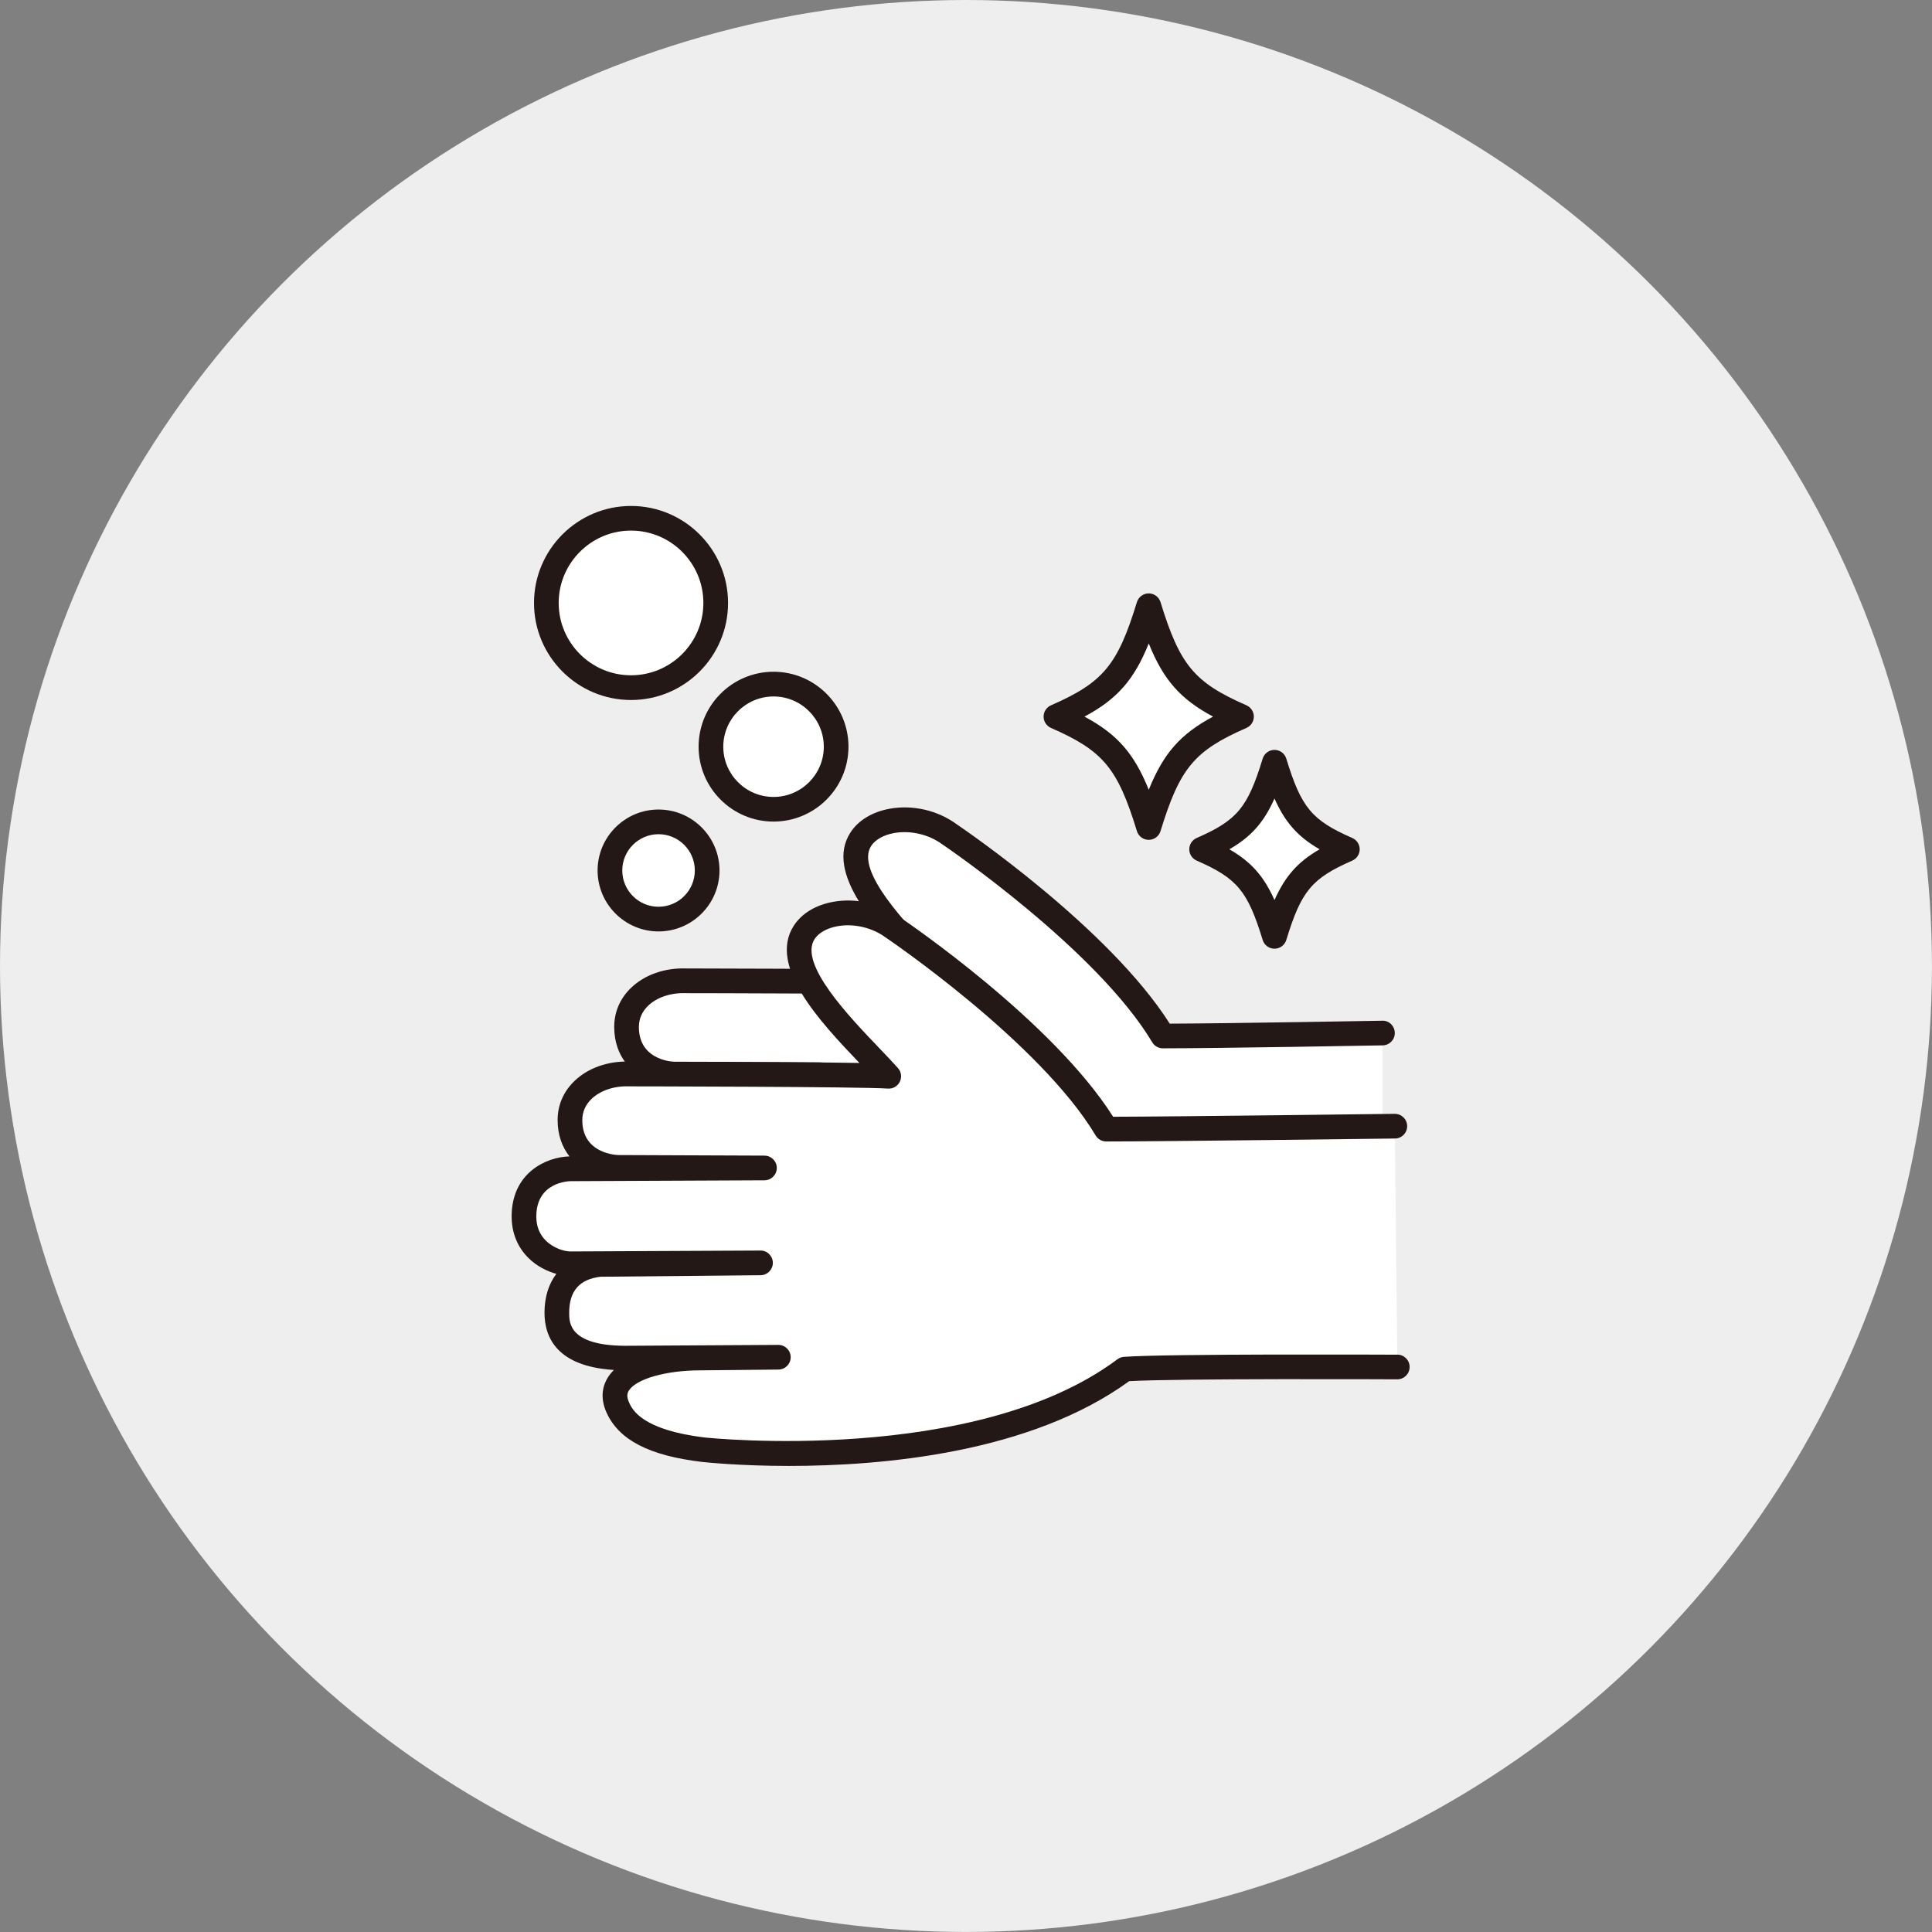
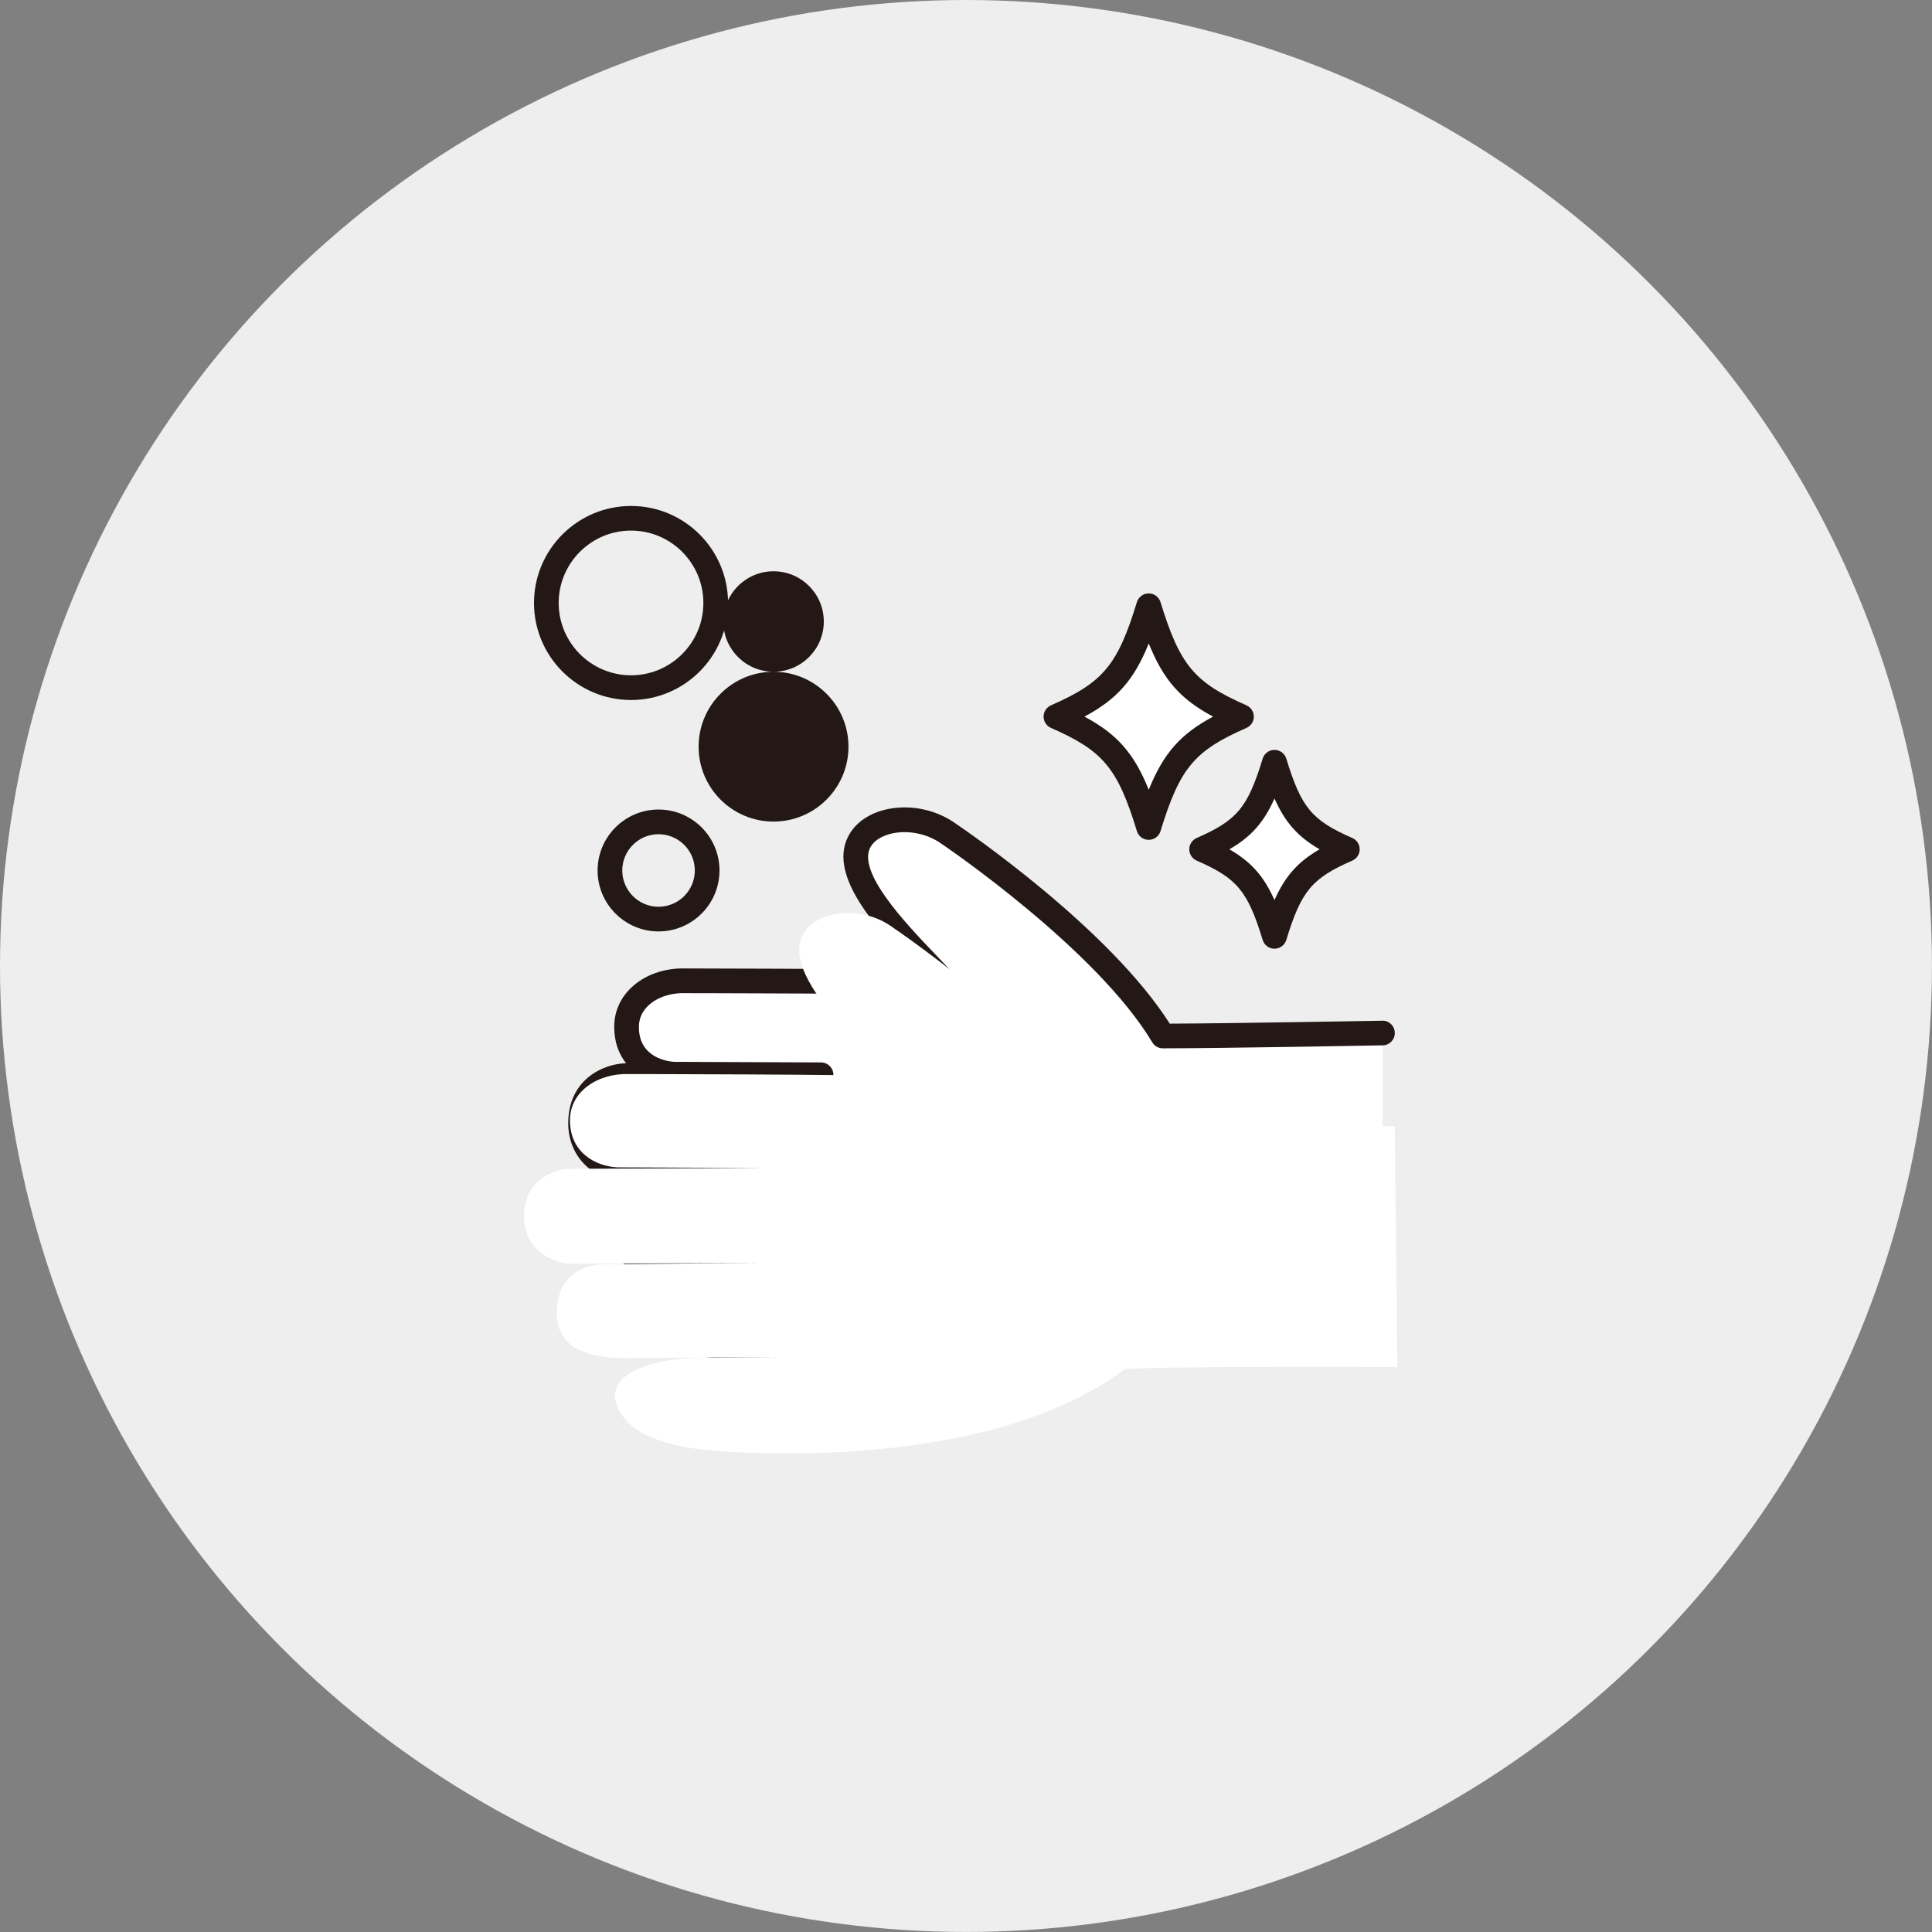
<svg xmlns="http://www.w3.org/2000/svg" viewBox="0 0 469.75 469.75">
  <rect x="0" y="0" width="469.75" height="469.75" fill="#808080" stroke="none" />
  <defs>
    <style>.d{fill:#eee;}.e{fill:#fff;}.f{fill:#231815;}</style>
  </defs>
  <g id="a" />
  <g id="b">
    <g id="c">
      <g>
        <circle class="d" cx="234.87" cy="234.87" r="234.87" />
        <g>
          <g>
            <path class="e" d="M230.86,202.85c-7.33-5.42-18.02-4.28-21.56,1.21-6.15,9.53,12.76,26.2,20.56,34.97-6.21-.48-63.06-.55-63.06-.55-7.62-.29-14.45,4.21-14.45,11.23,0,7.79,6.12,11.19,11.55,11.47l35.74,.14-47.14,.21c-4.1,.02-11.34,2.68-11.33,11.6,0,8.25,7.34,11.5,11.44,11.48l46.08-.22-39.08,.37c-5.81,.63-10.44,4.02-10.44,11.79s5.88,10.9,16.4,11l37.46-.22-19.05,.19c-10.81,0-23.82,3.58-19.99,12.05,1.8,3.99,6.21,8.54,20.86,10.27,0,0,66.41,7.3,102.41-19.6,10.18-.78,48.88-.52,48.88-.52v-58.55s-39.42,.72-53.4,.72c-14.06-23.54-51.88-49.04-51.88-49.04Z" />
            <path class="f" d="M336.15,306.72c-1.59-.01-38.94-.25-49.13,.53-.57,.04-1.11,.25-1.57,.59-34.62,25.87-99.64,19.09-100.26,19.02-15.45-1.83-17.73-6.87-18.48-8.53-.7-1.55-.38-2.37-.03-2.92,1.83-2.84,9.1-4.89,17.31-4.89l19.05-.19c1.65-.02,2.98-1.37,2.97-3.02-.01-1.65-1.35-2.98-3-2.98h-.02l-37.41,.22c-13.43-.12-13.43-5.64-13.43-8,0-5.32,2.49-8.19,7.62-8.79l38.93-.37c1.65-.02,2.98-1.37,2.97-3.02-.01-1.65-1.35-2.98-3-2.98h-.01l-46.08,.22h-.02c-1.66,0-4.27-.83-6.11-2.65-1.52-1.51-2.29-3.47-2.29-5.83,0-8.46,8-8.6,8.34-8.6l47.14-.21c1.65,0,2.99-1.35,2.99-3,0-1.65-1.34-2.99-2.99-3l-35.66-.14c-1.6-.1-8.64-.95-8.64-8.47,0-2,.76-3.74,2.25-5.18,2.12-2.04,5.52-3.18,9.09-3.05,.04,0,.07,0,.11,0,.57,0,56.81,.07,62.83,.54,1.22,.1,2.37-.56,2.92-1.66,.54-1.1,.37-2.41-.45-3.33-1.31-1.47-2.91-3.14-4.61-4.92-7.31-7.64-19.54-20.43-15.67-26.42,.99-1.53,3.01-2.67,5.56-3.14,3.97-.72,8.45,.32,11.7,2.72,.03,.03,.07,.05,.11,.07,.37,.25,37.43,25.4,50.98,48.09,.54,.91,1.52,1.46,2.58,1.46,13.84,0,53.06-.71,53.45-.72,1.66-.03,2.98-1.4,2.94-3.05-.03-1.66-1.39-3.02-3.05-2.94-.38,0-36.64,.66-51.67,.71-14.69-23.17-49.67-47.03-51.82-48.49-4.6-3.38-10.68-4.78-16.29-3.76-4.24,.77-7.62,2.83-9.53,5.79-6.34,9.82,6.37,23.36,15.95,33.38-16.55-.28-53.42-.33-55.87-.34-5.23-.18-10.11,1.53-13.42,4.72-2.68,2.58-4.09,5.86-4.09,9.5s1.11,6.58,2.88,8.83c-5.75,.14-14.07,4.09-14.06,14.6,0,3.95,1.41,7.44,4.06,10.08,2.07,2.06,4.56,3.27,6.81,3.89-1.87,2.46-2.88,5.67-2.88,9.46,0,5.96,3,13.03,16.88,13.91-.54,.53-1.01,1.09-1.4,1.7-1.16,1.79-2.16,4.75-.4,8.65,3.02,6.68,10.4,10.49,23.26,12.01,.94,.1,9.21,.97,21.14,.97,22.7,0,58.65-3.14,82.67-20.62,11.1-.69,47.41-.46,47.78-.45h.02c1.65,0,2.99-1.33,3-2.98,.01-1.66-1.32-3.01-2.98-3.02Z" />
          </g>
          <g>
            <g>
-               <path class="e" d="M153.43,126.02c-11.37,0-20.59,9.22-20.59,20.59s9.22,20.59,20.59,20.59,20.59-9.22,20.59-20.59-9.21-20.59-20.59-20.59Z" />
              <path class="f" d="M153.43,123.02c-13.01,0-23.59,10.58-23.59,23.59s10.58,23.59,23.59,23.59,23.59-10.58,23.59-23.59-10.58-23.59-23.59-23.59Zm0,41.17c-9.7,0-17.59-7.89-17.59-17.59s7.89-17.59,17.59-17.59,17.59,7.89,17.59,17.59-7.89,17.59-17.59,17.59Z" />
            </g>
            <g>
-               <path class="e" d="M160.12,199.83c-6.53,0-11.82,5.29-11.82,11.82s5.29,11.82,11.82,11.82,11.82-5.29,11.82-11.82-5.29-11.82-11.82-11.82Z" />
              <path class="f" d="M160.12,196.83c-8.17,0-14.82,6.65-14.82,14.82s6.65,14.82,14.82,14.82,14.82-6.65,14.82-14.82-6.65-14.82-14.82-14.82Zm0,23.64c-4.86,0-8.82-3.96-8.82-8.82s3.96-8.82,8.82-8.82,8.82,3.96,8.82,8.82-3.96,8.82-8.82,8.82Z" />
            </g>
            <g>
              <path class="e" d="M188.08,166.33c-8.41,0-15.22,6.81-15.22,15.22s6.81,15.21,15.22,15.21,15.22-6.81,15.22-15.21-6.81-15.22-15.22-15.22Z" />
-               <path class="f" d="M188.08,163.33c-10.05,0-18.22,8.17-18.22,18.22s8.17,18.21,18.22,18.21,18.22-8.17,18.22-18.21-8.17-18.22-18.22-18.22Zm0,30.44c-6.74,0-12.22-5.48-12.22-12.21s5.48-12.22,12.22-12.22,12.22,5.48,12.22,12.22-5.48,12.21-12.22,12.21Z" />
+               <path class="f" d="M188.08,163.33c-10.05,0-18.22,8.17-18.22,18.22s8.17,18.21,18.22,18.21,18.22-8.17,18.22-18.21-8.17-18.22-18.22-18.22Zc-6.74,0-12.22-5.48-12.22-12.21s5.48-12.22,12.22-12.22,12.22,5.48,12.22,12.22-5.48,12.21-12.22,12.21Z" />
            </g>
          </g>
          <g>
            <g>
              <path class="e" d="M279.31,147.27c-4.97,16.21-8.99,21.02-22.56,26.96,13.57,5.93,17.59,10.75,22.56,26.96,4.97-16.21,8.99-21.03,22.56-26.96-13.57-5.94-17.59-10.75-22.56-26.96Z" />
              <path class="f" d="M303.07,171.49c-12.69-5.55-16.2-9.77-20.9-25.09-.39-1.26-1.55-2.12-2.87-2.12s-2.48,.86-2.87,2.12c-4.69,15.32-8.21,19.54-20.89,25.09-1.09,.48-1.8,1.56-1.8,2.75s.71,2.27,1.8,2.75c12.69,5.55,16.2,9.77,20.89,25.09,.39,1.26,1.55,2.12,2.87,2.12s2.48-.86,2.87-2.12c4.69-15.32,8.21-19.54,20.89-25.09,1.09-.48,1.8-1.56,1.8-2.75s-.71-2.27-1.8-2.75Zm-23.76,20.54c-3.58-8.9-7.72-13.55-15.63-17.79,7.91-4.24,12.05-8.9,15.63-17.79,3.58,8.9,7.72,13.55,15.63,17.79-7.91,4.24-12.05,8.9-15.63,17.79Z" />
            </g>
            <g>
              <path class="e" d="M309.88,185.33c-3.9,12.73-7.06,16.51-17.72,21.17,10.65,4.66,13.82,8.44,17.72,21.17,3.9-12.73,7.06-16.51,17.72-21.17-10.65-4.66-13.82-8.44-17.72-21.17Z" />
              <path class="f" d="M328.8,203.75c-9.85-4.31-12.4-7.37-16.05-19.3-.39-1.26-1.55-2.12-2.87-2.12s-2.48,.86-2.87,2.12c-3.65,11.93-6.2,14.99-16.05,19.3-1.09,.48-1.8,1.56-1.8,2.75s.71,2.27,1.8,2.75c9.85,4.31,12.4,7.37,16.05,19.3,.39,1.26,1.55,2.12,2.87,2.12s2.48-.86,2.87-2.12c3.65-11.93,6.2-14.99,16.05-19.3,1.09-.48,1.8-1.56,1.8-2.75s-.71-2.27-1.8-2.75Zm-18.92,15.1c-2.6-5.85-5.71-9.32-10.97-12.35,5.26-3.03,8.37-6.5,10.97-12.35,2.6,5.85,5.7,9.31,10.97,12.35-5.26,3.03-8.37,6.5-10.97,12.35Z" />
            </g>
          </g>
          <g>
            <path class="e" d="M268.97,274.55c-14.06-23.54-51.88-49.04-51.88-49.04-7.33-5.42-18.02-4.28-21.56,1.21-6.15,9.53,12.76,26.2,20.56,34.97-6.21-.48-63.06-.54-63.06-.54-7.62-.29-14.45,4.21-14.45,11.22,0,7.8,6.12,11.19,11.55,11.47l35.74,.14-47.14,.21c-4.1,.02-11.34,2.68-11.33,11.6,0,8.25,7.34,11.5,11.44,11.48l46.08-.22-39.08,.37c-5.81,.63-10.44,4.02-10.44,11.79s5.88,10.9,16.4,11l37.46-.22-19.05,.19c-10.81,0-23.82,3.58-19.99,12.05,1.8,3.99,6.21,8.54,20.86,10.27,0,0,66.41,7.3,102.41-19.6,10.18-.78,66.27-.52,66.27-.52l-.63-58.55s-56.19,.72-70.16,.72Z" />
-             <path class="f" d="M339.77,329.38c-2.3-.01-56.33-.25-66.51,.53-.57,.04-1.11,.25-1.57,.59-34.62,25.87-99.64,19.09-100.26,19.02-15.45-1.83-17.73-6.87-18.48-8.52-.7-1.55-.38-2.37-.03-2.92,1.83-2.84,9.1-4.89,17.31-4.89l19.05-.19c1.65-.02,2.98-1.37,2.97-3.02-.01-1.65-1.35-2.98-3-2.98h-.02l-37.41,.22c-13.43-.12-13.43-5.64-13.43-8,0-5.32,2.49-8.19,7.62-8.79l38.93-.37c1.65-.02,2.98-1.37,2.97-3.02-.01-1.65-1.37-3.02-3.01-2.98l-46.08,.22c-1.66,.03-4.29-.82-6.13-2.66-1.52-1.51-2.29-3.47-2.29-5.83,0-8.46,8-8.59,8.34-8.6l47.14-.21c1.65,0,2.99-1.35,2.99-3,0-1.65-1.34-2.99-2.99-3l-35.66-.14c-1.6-.1-8.64-.95-8.64-8.47,0-2,.76-3.74,2.25-5.18,2.12-2.04,5.52-3.19,9.09-3.05,.04,0,.07,0,.11,0,.57,0,56.8,.07,62.83,.54,1.22,.1,2.37-.56,2.92-1.66,.54-1.1,.37-2.41-.45-3.33-1.31-1.47-2.91-3.14-4.61-4.92-7.31-7.64-19.54-20.43-15.67-26.43,.99-1.53,3.01-2.67,5.56-3.14,3.96-.72,8.45,.32,11.7,2.72,.03,.03,.07,.05,.11,.07,.37,.25,37.43,25.4,50.98,48.09,.54,.91,1.52,1.46,2.58,1.46,13.83,0,69.64-.71,70.2-.72,1.66-.02,2.98-1.38,2.96-3.04-.02-1.64-1.36-2.96-3-2.96h-.04c-.54,0-52.33,.67-68.45,.71-14.69-23.17-49.67-47.03-51.82-48.49-4.6-3.38-10.68-4.78-16.29-3.76-4.23,.77-7.62,2.83-9.53,5.79-6.34,9.82,6.37,23.36,15.95,33.38-16.55-.28-53.41-.33-55.87-.33-5.21-.19-10.11,1.53-13.42,4.72-2.68,2.58-4.09,5.86-4.09,9.5s1.12,6.58,2.88,8.83c-5.75,.14-14.07,4.09-14.06,14.6,0,3.95,1.41,7.44,4.06,10.07,2.07,2.06,4.57,3.27,6.81,3.89-1.87,2.46-2.88,5.67-2.88,9.46,0,5.96,3,13.03,16.88,13.91-.54,.53-1.01,1.09-1.4,1.7-1.16,1.79-2.16,4.75-.4,8.65,3.02,6.68,10.4,10.49,23.26,12.01,.94,.1,9.21,.97,21.15,.97,22.7,0,58.64-3.13,82.67-20.61,11.89-.69,64.64-.46,65.18-.45h.01c1.65,0,2.99-1.33,3-2.99,0-1.66-1.33-3.01-2.99-3.01Z" />
          </g>
        </g>
      </g>
    </g>
  </g>
</svg>